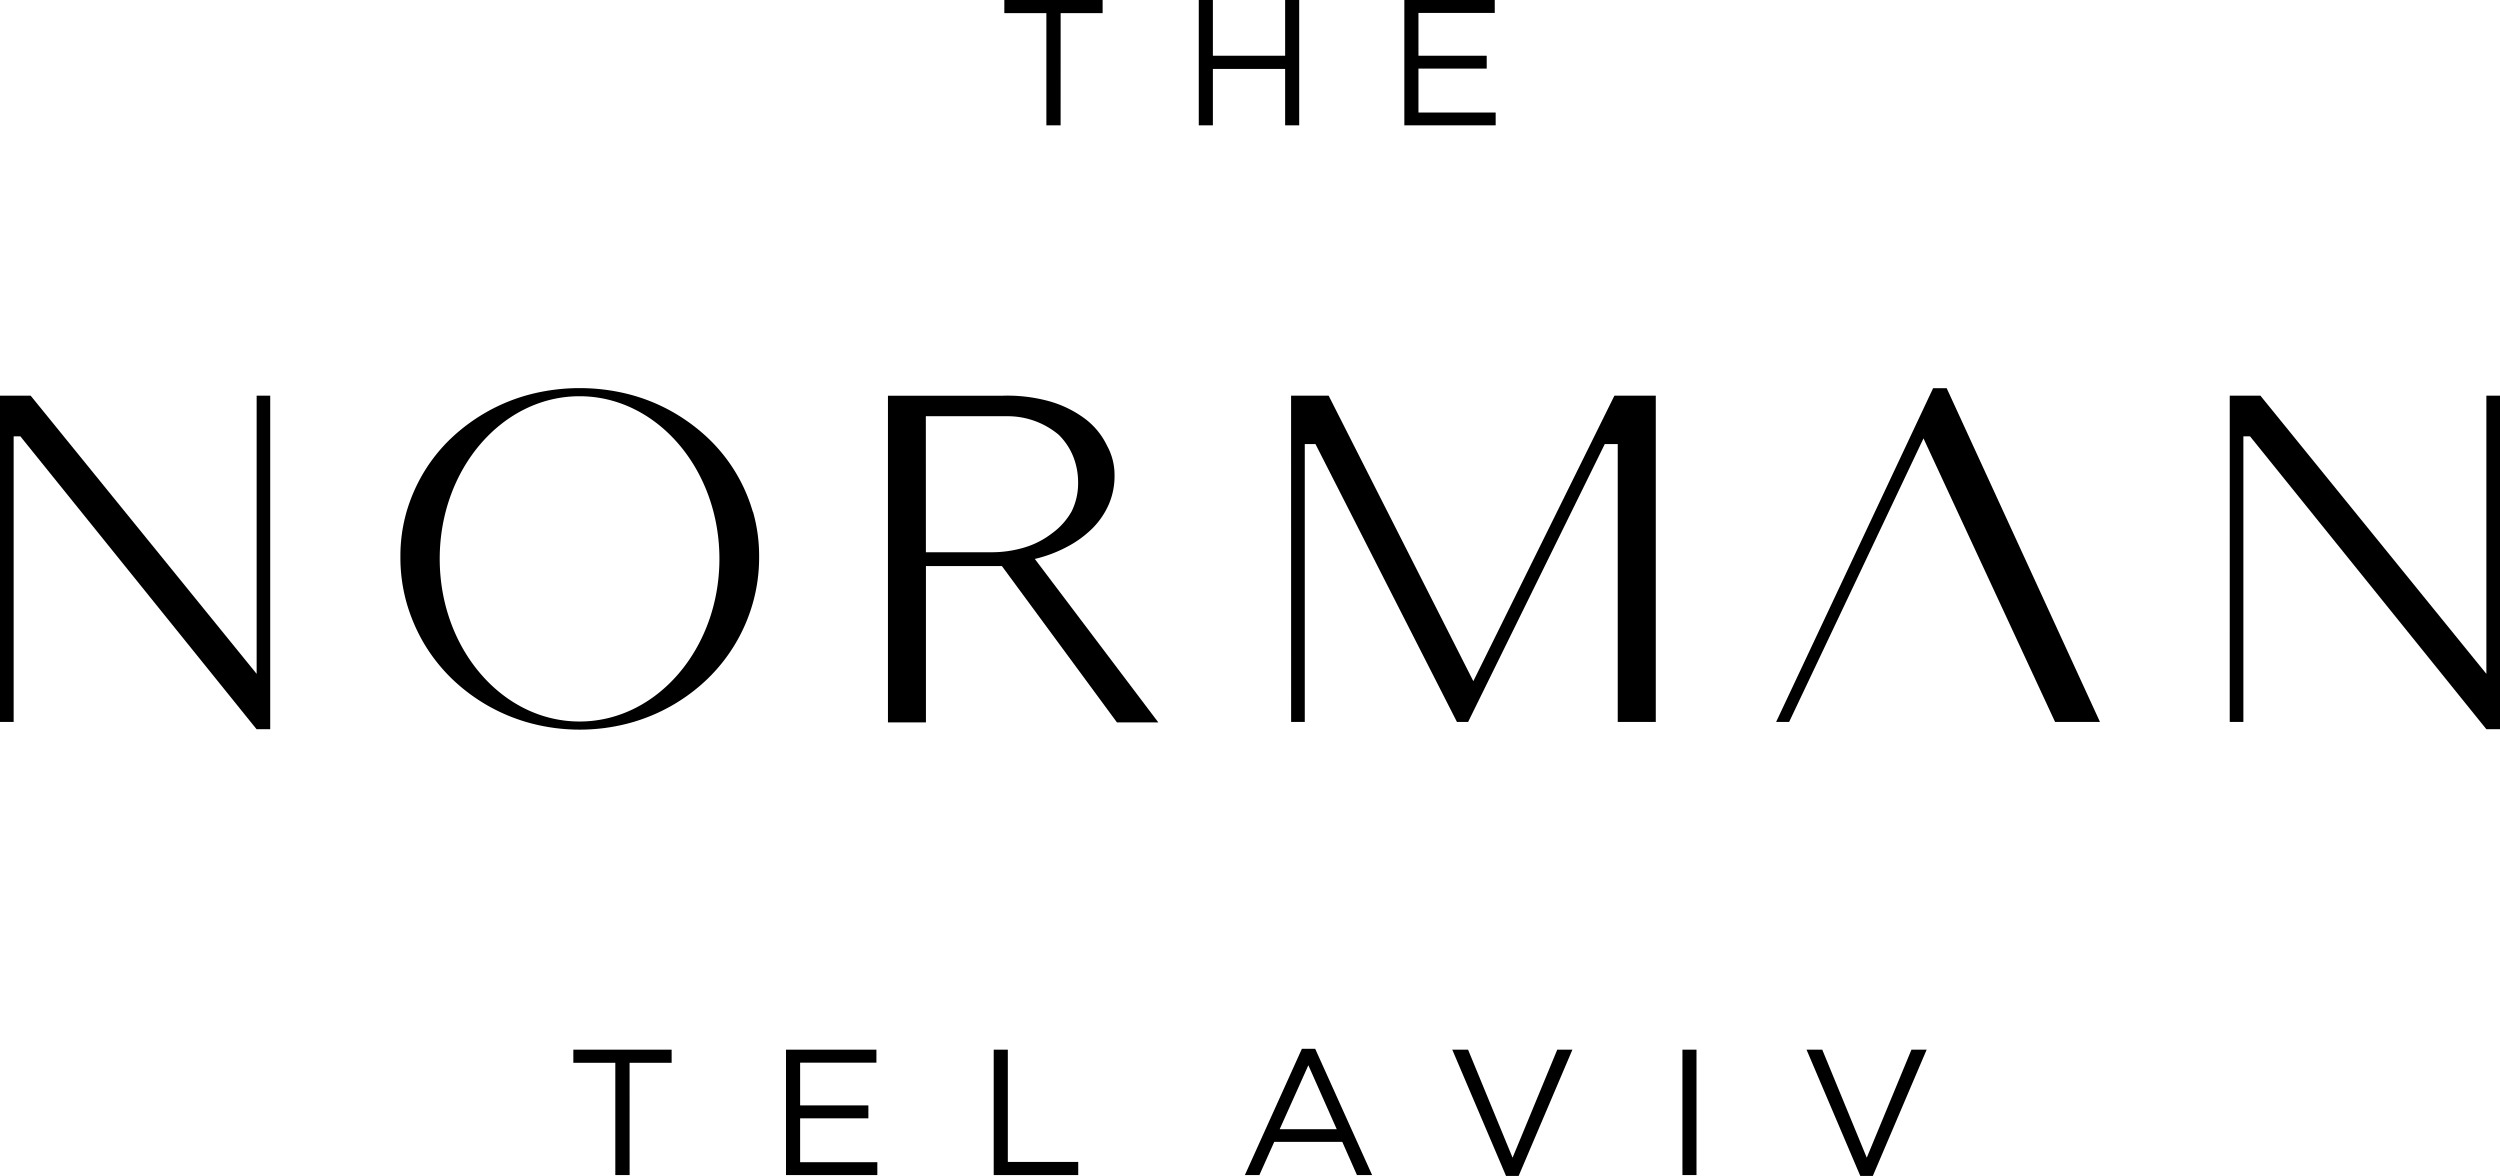
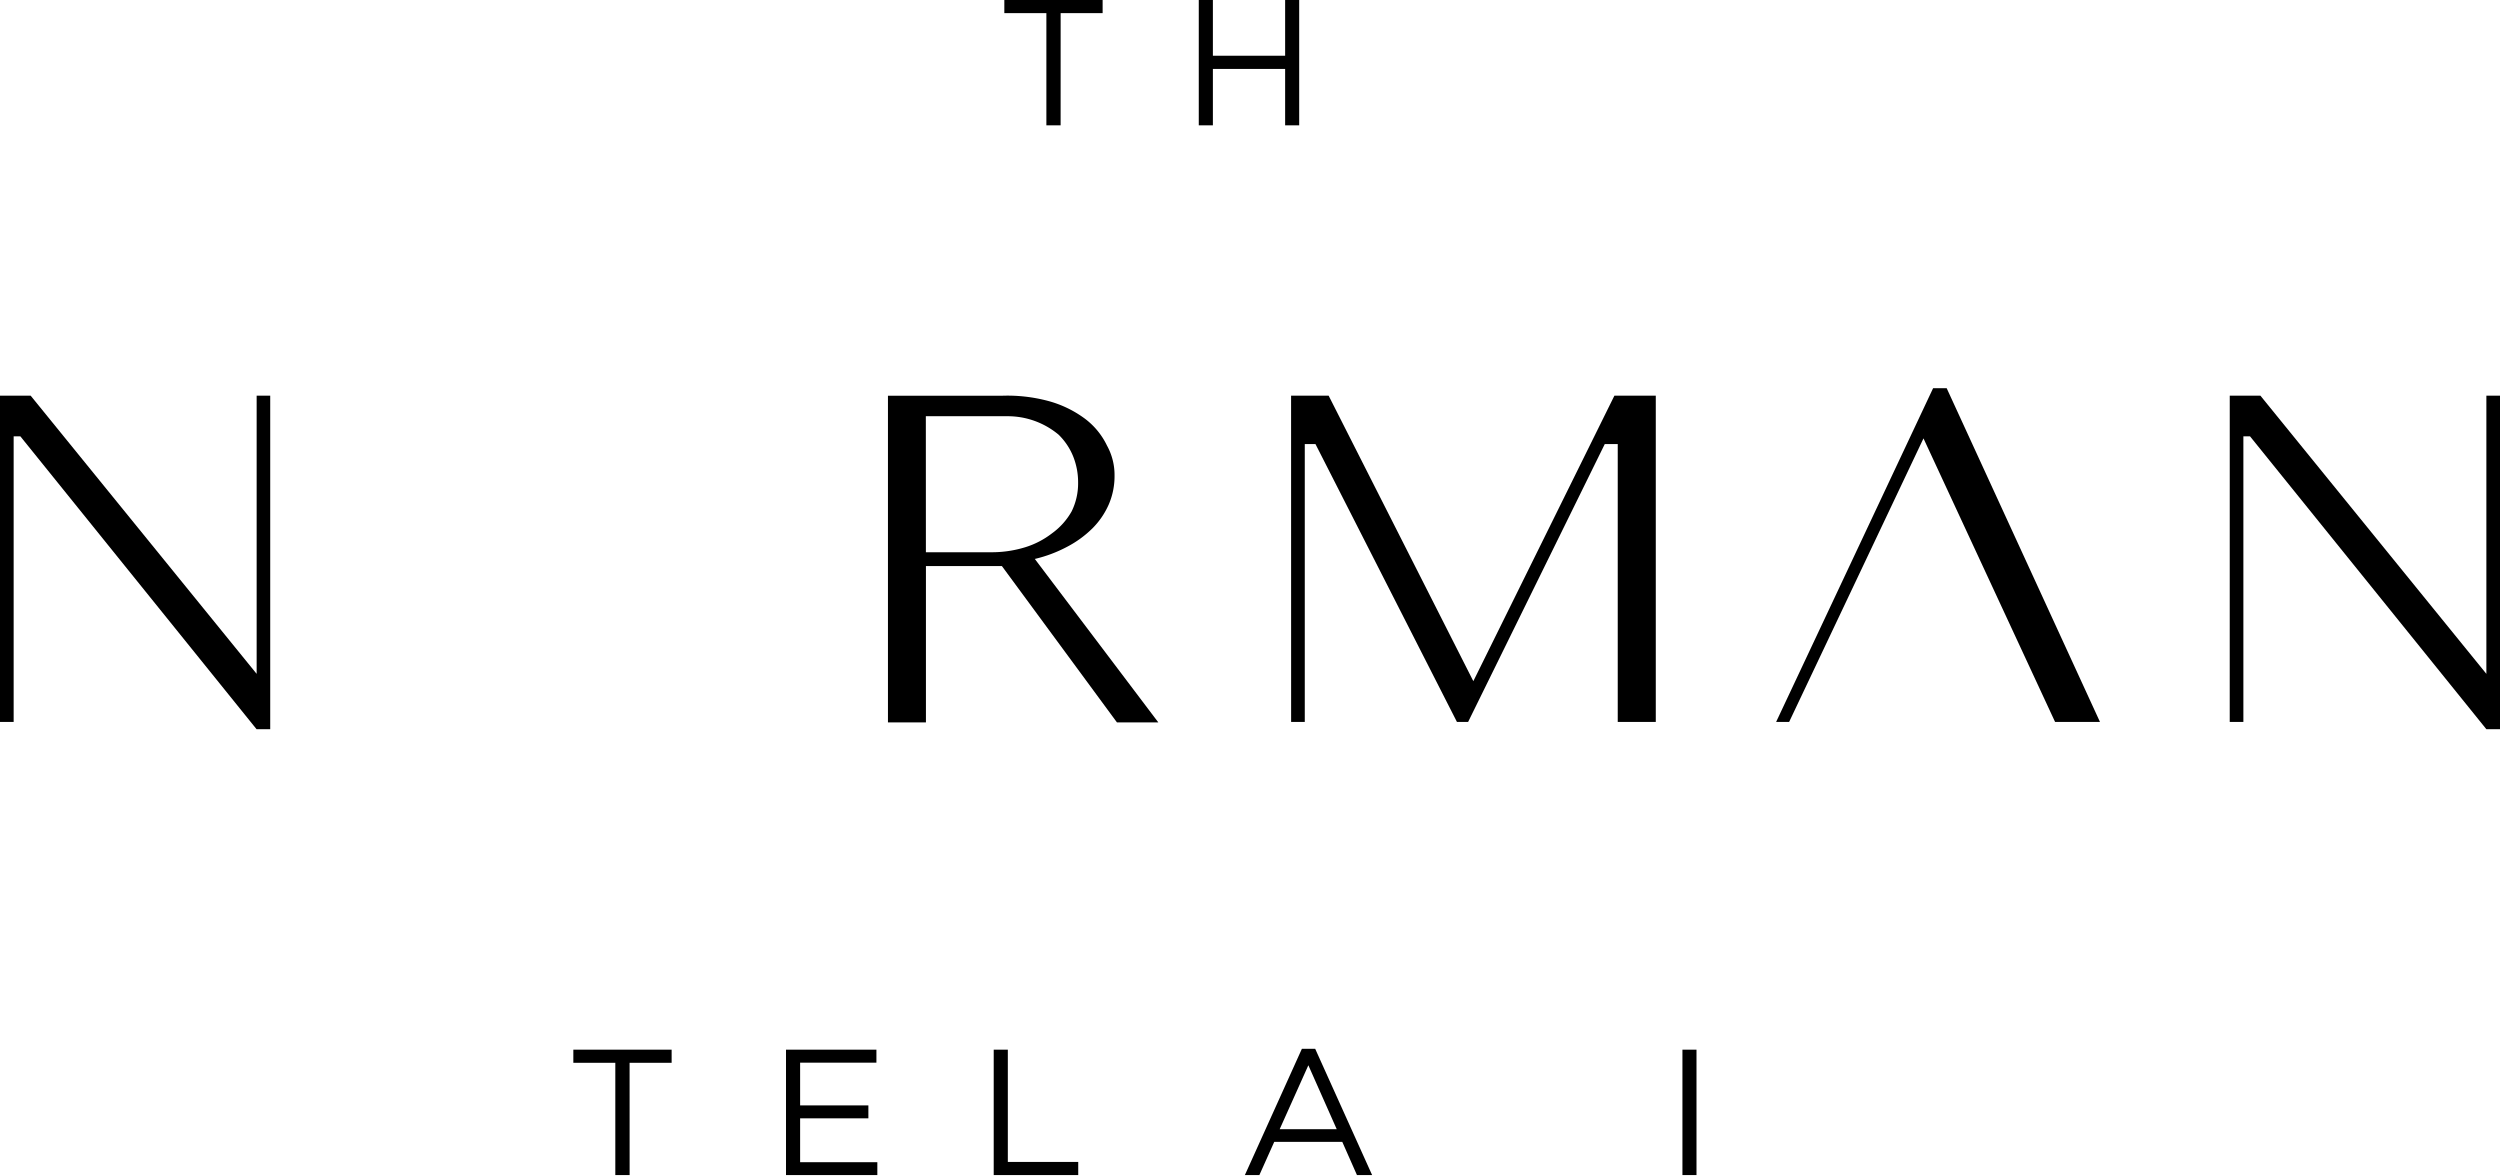
<svg xmlns="http://www.w3.org/2000/svg" viewBox="305.193 -7571.809 183.129 86.142">
  <g transform="translate(305.193 -7571.809)">
    <path d="M97.533,179.833H96.485V171.61H93.41v-.96h7.2v.96h-3.08Z" transform="translate(-51.412 -93.759)" />
    <path d="M134.683,171.6h-5.589v3.131h5v.946h-5v3.213h5.656v.946h-6.69V170.65h6.623Z" transform="translate(-70.484 -93.759)" />
    <path d="M161.9,170.65h1.034v8.223h5.157v.96H161.9Z" transform="translate(-89.109 -93.759)" />
    <path d="M424.5,373.928l-2.1,4.682h4.177Zm4.671,8.043H428.06l-1.074-2.429H422l-1.088,2.429H419.85l4.177-9.25H425Z" transform="translate(-328.661 -295.896)" />
-     <path d="M244.3,170.65l-3.273,7.912-3.26-7.912H236.61l3.939,9.25h.922l3.939-9.25Z" transform="translate(-130.229 -93.759)" />
    <rect width="1.03" height="9.183" transform="translate(123.241 76.891)" />
-     <path d="M302.014,170.65l-3.273,7.912-3.26-7.912H294.33l3.938,9.25h.917l3.943-9.25Z" transform="translate(-161.998 -93.759)" />
    <path d="M167.753,9.183H166.71V.96h-3.08V0h7.2V.96h-3.075Z" transform="translate(-90.061)" />
    <path d="M196.344,5.051V9.183H195.31V0h1.034V4.082h5.292V0h1.03V9.183h-1.03V5.051Z" transform="translate(-107.498)" />
-     <path d="M235.423.946h-5.589V4.082h5v.942h-5V8.241h5.656v.942H228.8V0h6.623Z" transform="translate(-125.93)" />
    <path d="M18.8,64.32V84.7L2.244,64.32H0v23.9H1V67.3h.49L18.794,88.755h1V64.32Z" transform="translate(0 -35.339)" />
    <path d="M364.479,278.012h4.766a8.315,8.315,0,0,0,2.491-.361,6.186,6.186,0,0,0,1.978-1.023,5,5,0,0,0,1.443-1.613,4.639,4.639,0,0,0,.472-2.1,5.09,5.09,0,0,0-.378-1.964A4.663,4.663,0,0,0,374.2,269.4a5.81,5.81,0,0,0-3.745-1.352h-5.98ZM361.7,266.549h8.309a11.515,11.515,0,0,1,3.417.378,7.989,7.989,0,0,1,2.7,1.3,5.369,5.369,0,0,1,1.619,1.973,4.455,4.455,0,0,1,.553,2.212,5.217,5.217,0,0,1-.418,2.086,5.715,5.715,0,0,1-1.191,1.753,7.674,7.674,0,0,1-1.848,1.352,9.807,9.807,0,0,1-2.383.9l9.046,11.972h-3.03l-8.426-11.449h-5.566v11.449H361.7Z" transform="translate(-296.656 -237.559)" />
    <path d="M210.35,64.32H213.1L223.7,85.236,234.035,64.32h3.03v23.9h-2.787V67.866h-.949L223.317,88.223H222.5L212.135,67.866h-.782l0,20.357h-1Z" transform="translate(-115.776 -35.339)" />
    <path d="M301.87,63.11h-.994l-11.5,24.448h.953l9.842-20.772,9.64,20.772H313.1Z" transform="translate(-159.273 -34.674)" />
-     <path d="M295.384,289.743c-5.656,0-10.242-5.33-10.242-11.918s4.586-11.909,10.242-11.909,10.247,5.33,10.247,11.909-4.586,11.918-10.247,11.918m12.692-15.365a12.043,12.043,0,0,0-3.336-5.447A13.483,13.483,0,0,0,302.083,267a13.12,13.12,0,0,0-3.147-1.244,14.617,14.617,0,0,0-7.081,0A13.21,13.21,0,0,0,288.707,267a13.384,13.384,0,0,0-2.657,1.928,12.013,12.013,0,0,0-2.037,2.5,12.361,12.361,0,0,0-1.3,2.951,11.68,11.68,0,0,0-.45,3.294,12.152,12.152,0,0,0,.45,3.366,12.855,12.855,0,0,0,1.3,3.023,12.462,12.462,0,0,0,2.037,2.564,13.224,13.224,0,0,0,5.809,3.258,14.01,14.01,0,0,0,7.081,0,13.234,13.234,0,0,0,5.813-3.258,12.425,12.425,0,0,0,3.336-5.6,12.19,12.19,0,0,0,.45-3.357,11.713,11.713,0,0,0-.45-3.294" transform="translate(-252.932 -236.891)" />
    <path d="M363.28,64.32h2.244L382.078,84.7V64.32h1V88.755h-1L364.764,67.3h-.486v20.92h-1Z" transform="translate(-199.947 -35.339)" />
  </g>
</svg>